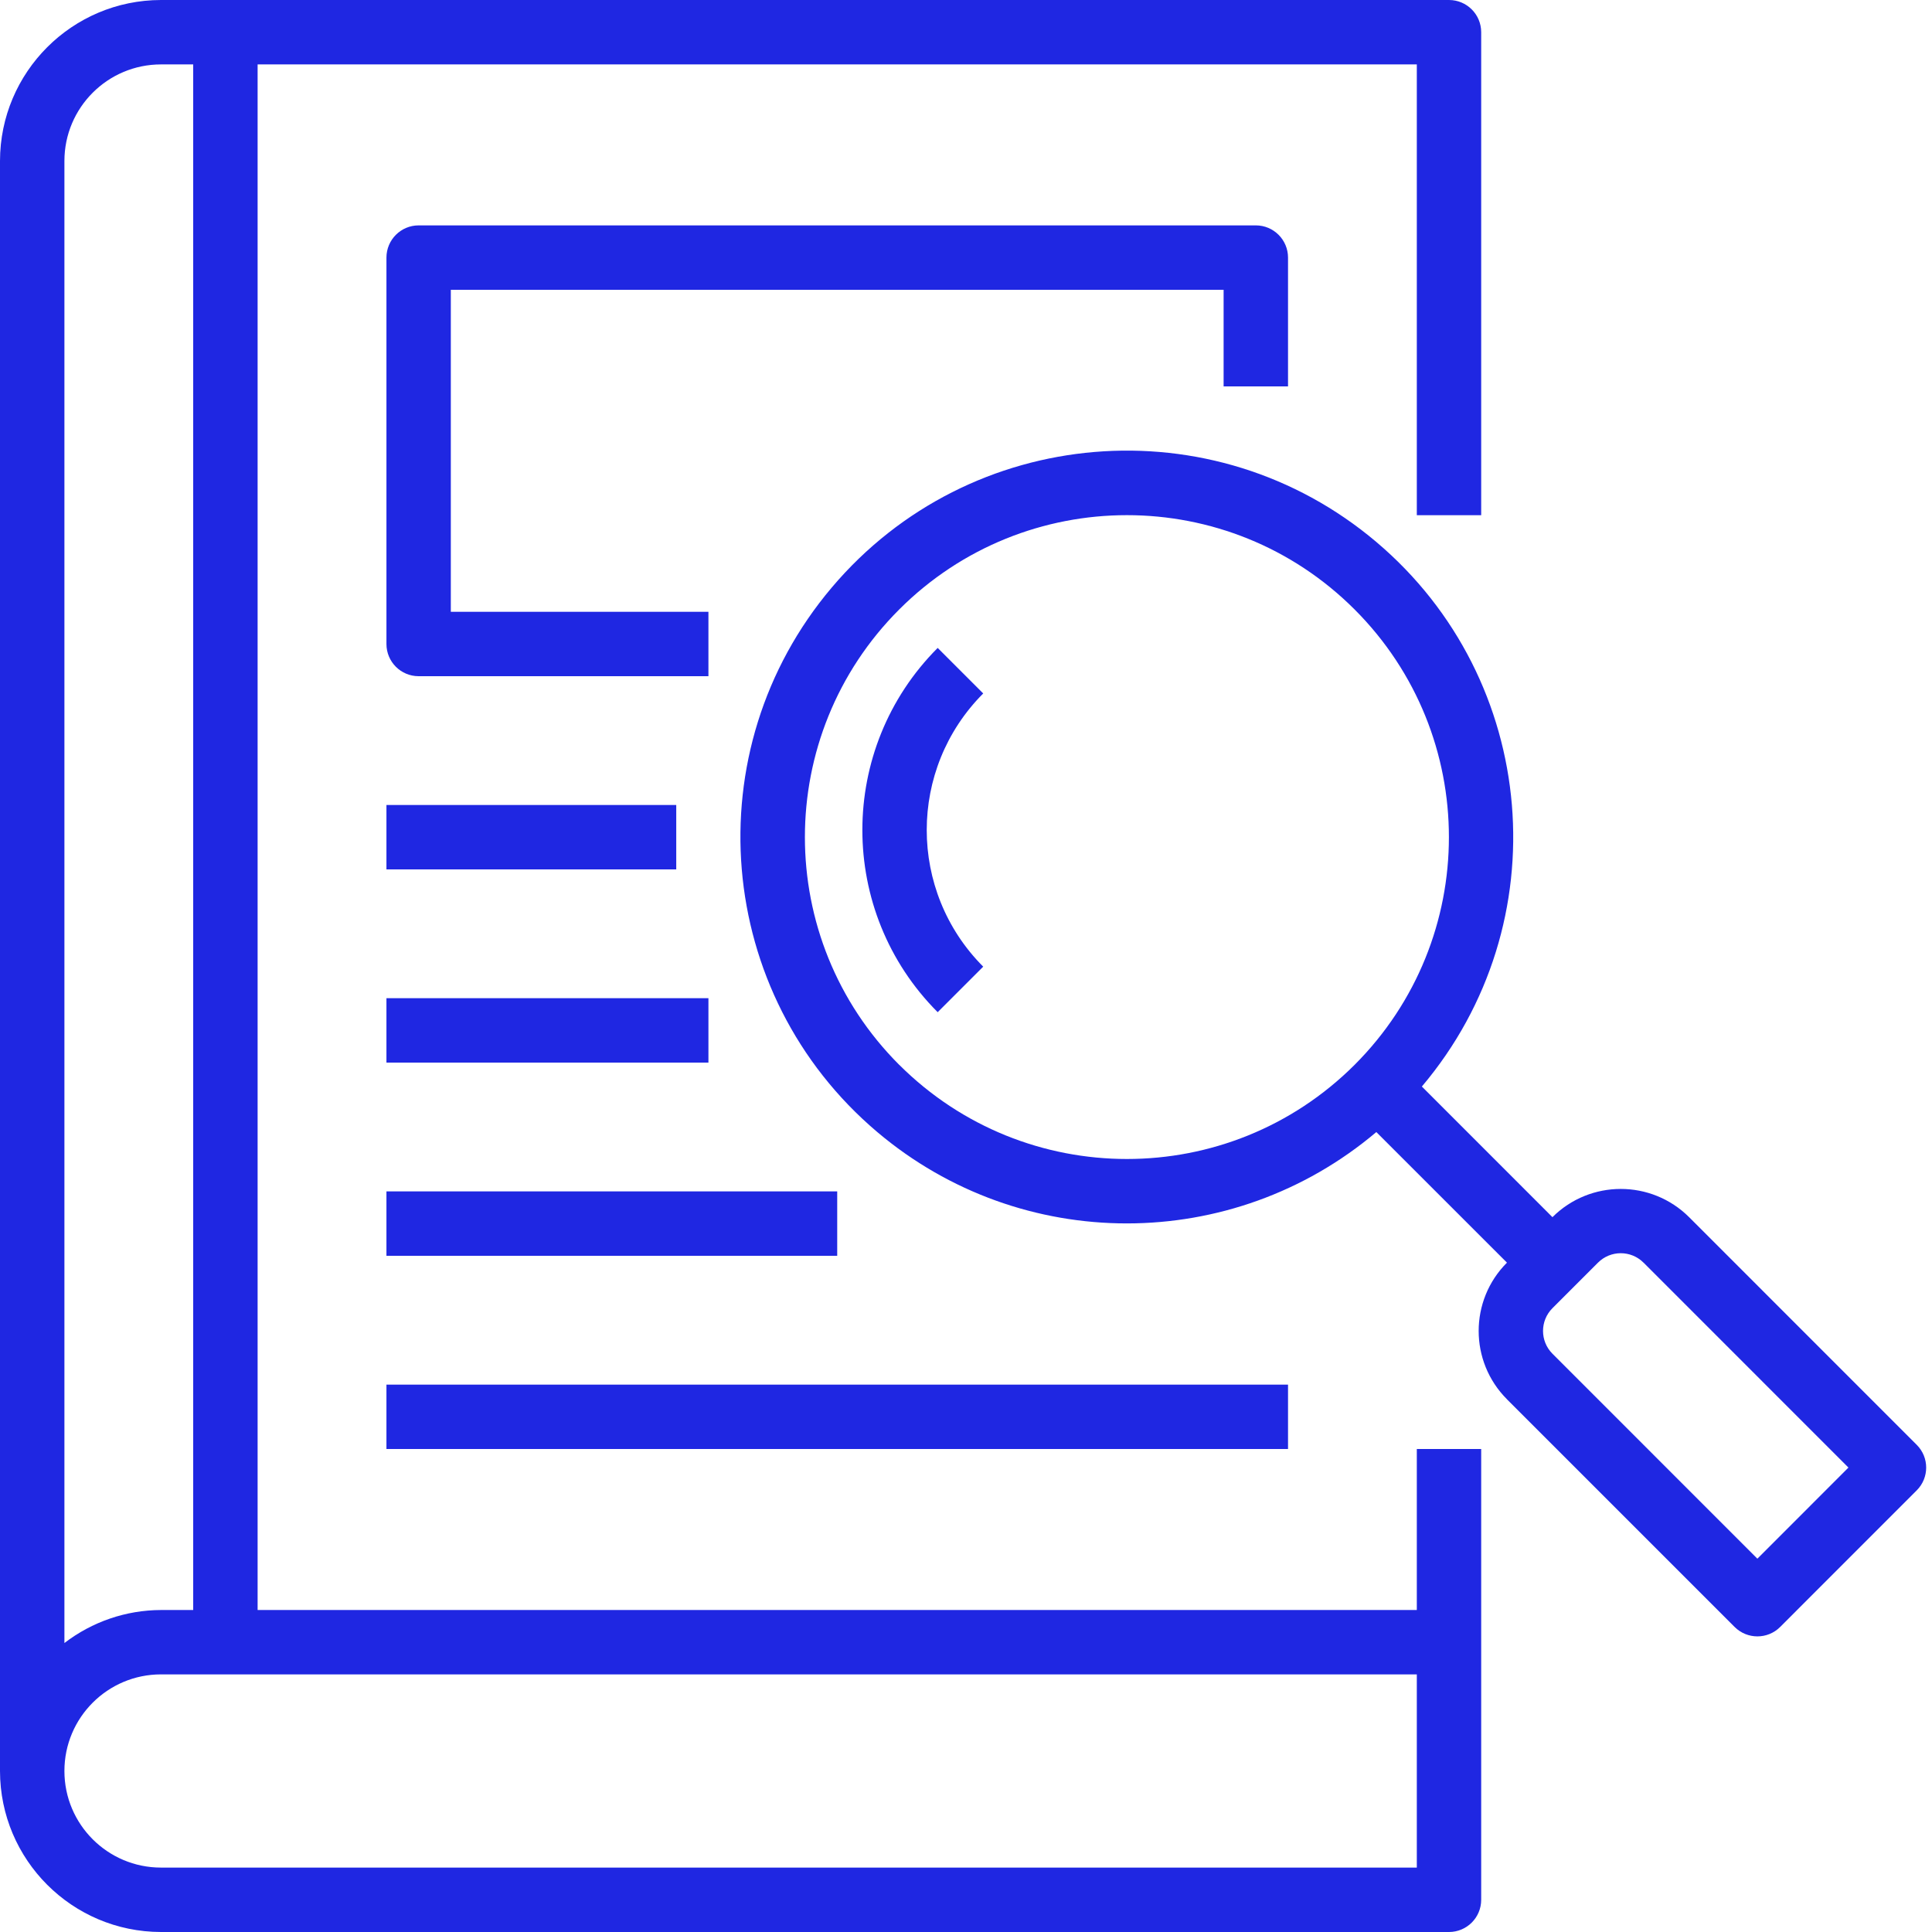
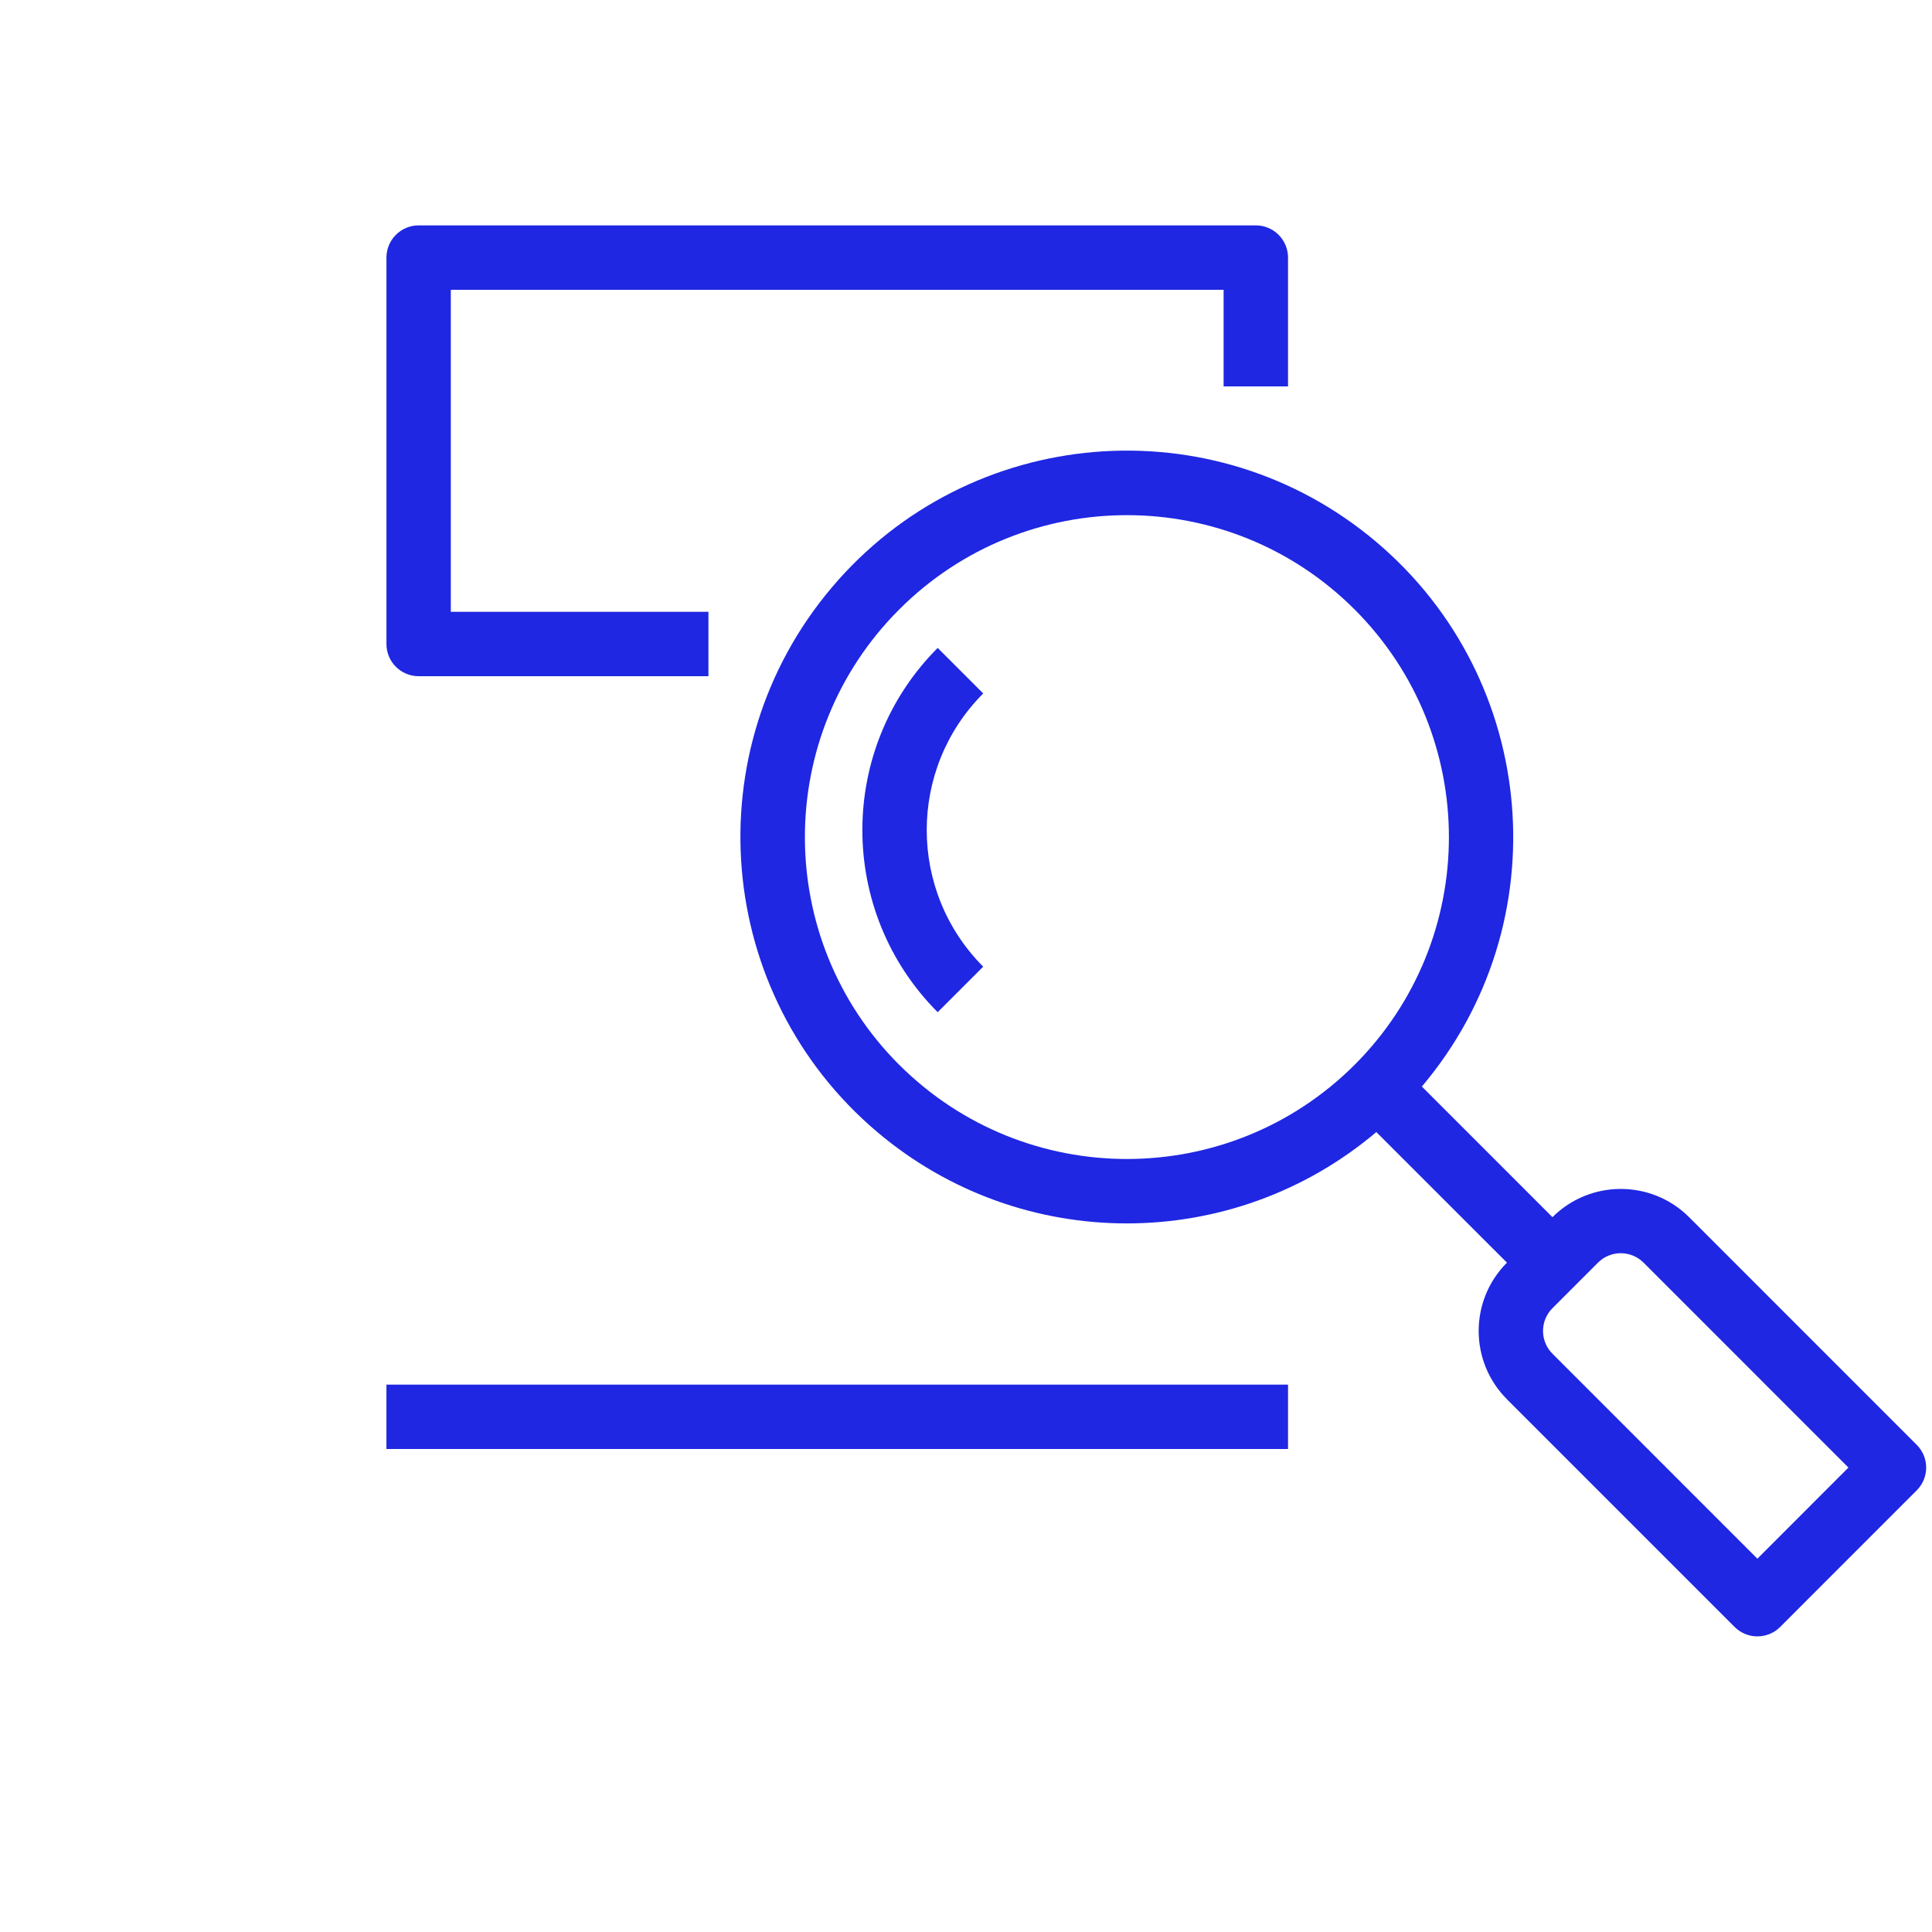
<svg xmlns="http://www.w3.org/2000/svg" width="44" height="44" viewBox="0 0 44 44" fill="none">
-   <path d="M33.733 11.733V0.733C33.733 0.328 33.405 0 33 0H3.667C1.643 0.002 0.002 1.643 0 3.667V40.333C0.002 42.357 1.643 43.998 3.667 44H33C33.405 44 33.733 43.672 33.733 43.267V33H32.267V36.667H5.867V1.467H32.267V11.733H33.733ZM1.467 3.667C1.467 2.452 2.452 1.467 3.667 1.467H4.4V36.667H3.667C2.871 36.669 2.098 36.934 1.467 37.419V3.667ZM32.267 38.133V42.533H3.667C2.452 42.533 1.467 41.548 1.467 40.333C1.467 39.118 2.452 38.133 3.667 38.133H32.267Z" fill="#1F27E2" />
  <path d="M22.392 15.793L21.355 14.756C19.068 17.048 19.068 20.76 21.355 23.052L22.392 22.015C20.677 20.296 20.677 17.512 22.392 15.793Z" fill="#1F27E2" />
  <path d="M43.652 32.905L38.468 27.72C37.608 26.863 36.216 26.863 35.356 27.72L32.382 24.745C35.52 21.034 35.056 15.481 31.345 12.343C27.634 9.205 22.081 9.669 18.943 13.38C15.805 17.091 16.269 22.643 19.98 25.782C23.26 28.556 28.064 28.556 31.345 25.782L34.32 28.756C33.461 29.615 33.461 31.008 34.32 31.867C34.32 31.867 34.32 31.868 34.32 31.868L39.505 37.053C39.792 37.339 40.256 37.339 40.542 37.053L43.653 33.941C43.939 33.655 43.939 33.191 43.652 32.905ZM30.85 24.251L30.85 24.251C27.985 27.11 23.347 27.11 20.481 24.252L20.479 24.251C17.615 21.387 17.615 16.744 20.479 13.88C23.343 11.017 27.986 11.016 30.85 13.88C33.714 16.744 33.714 21.387 30.85 24.251ZM40.023 35.498L35.356 30.83C35.07 30.544 35.07 30.079 35.356 29.793L36.393 28.756C36.679 28.47 37.144 28.469 37.43 28.756C37.431 28.756 37.431 28.756 37.431 28.756L42.097 33.423L40.023 35.498Z" fill="#1F27E2" />
  <path d="M28.601 5.133H9.534C9.129 5.133 8.801 5.462 8.801 5.867V14.667C8.801 15.072 9.129 15.4 9.534 15.4H16.134V13.933H10.267V6.6H27.867V8.8H29.334V5.867C29.334 5.462 29.006 5.133 28.601 5.133Z" fill="#1F27E2" />
-   <path d="M15.401 18.333H8.801V19.8H15.401V18.333Z" fill="#1F27E2" />
-   <path d="M16.134 22.733H8.801V24.2H16.134V22.733Z" fill="#1F27E2" />
-   <path d="M19.067 27.133H8.801V28.6H19.067V27.133Z" fill="#1F27E2" />
  <path d="M29.334 31.534H8.801V33H29.334V31.534Z" fill="#1F27E2" />
</svg>